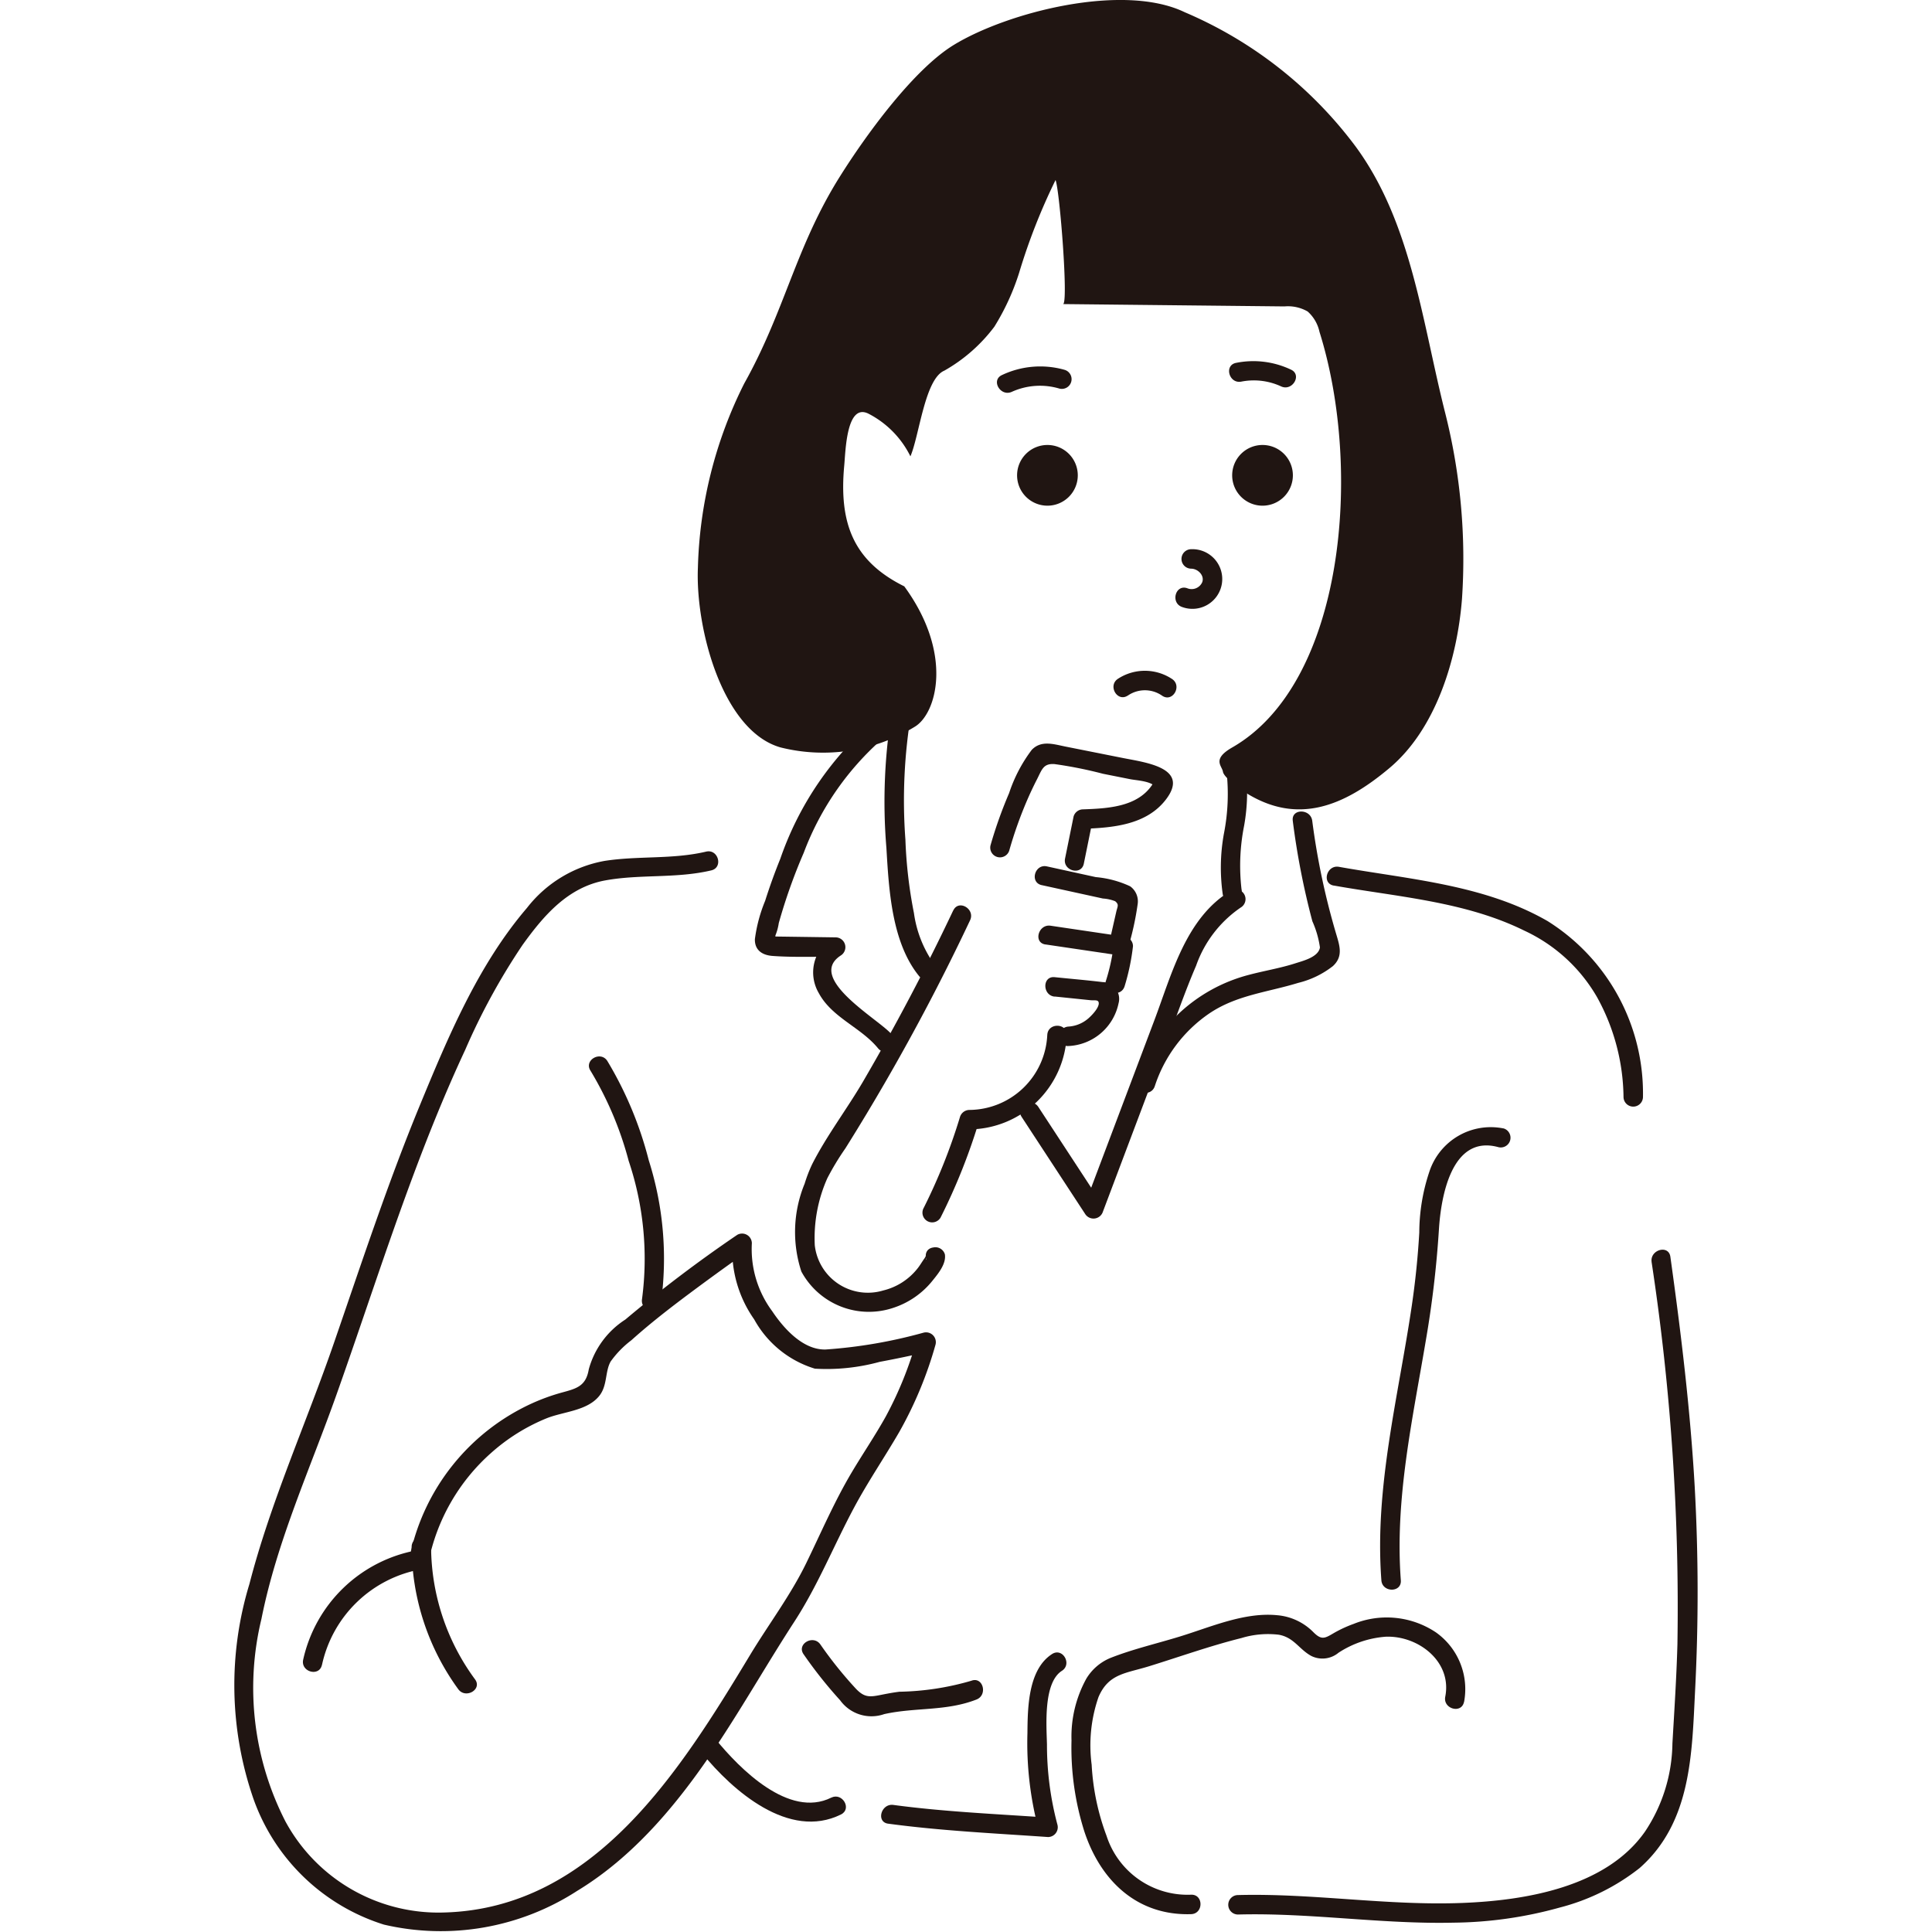
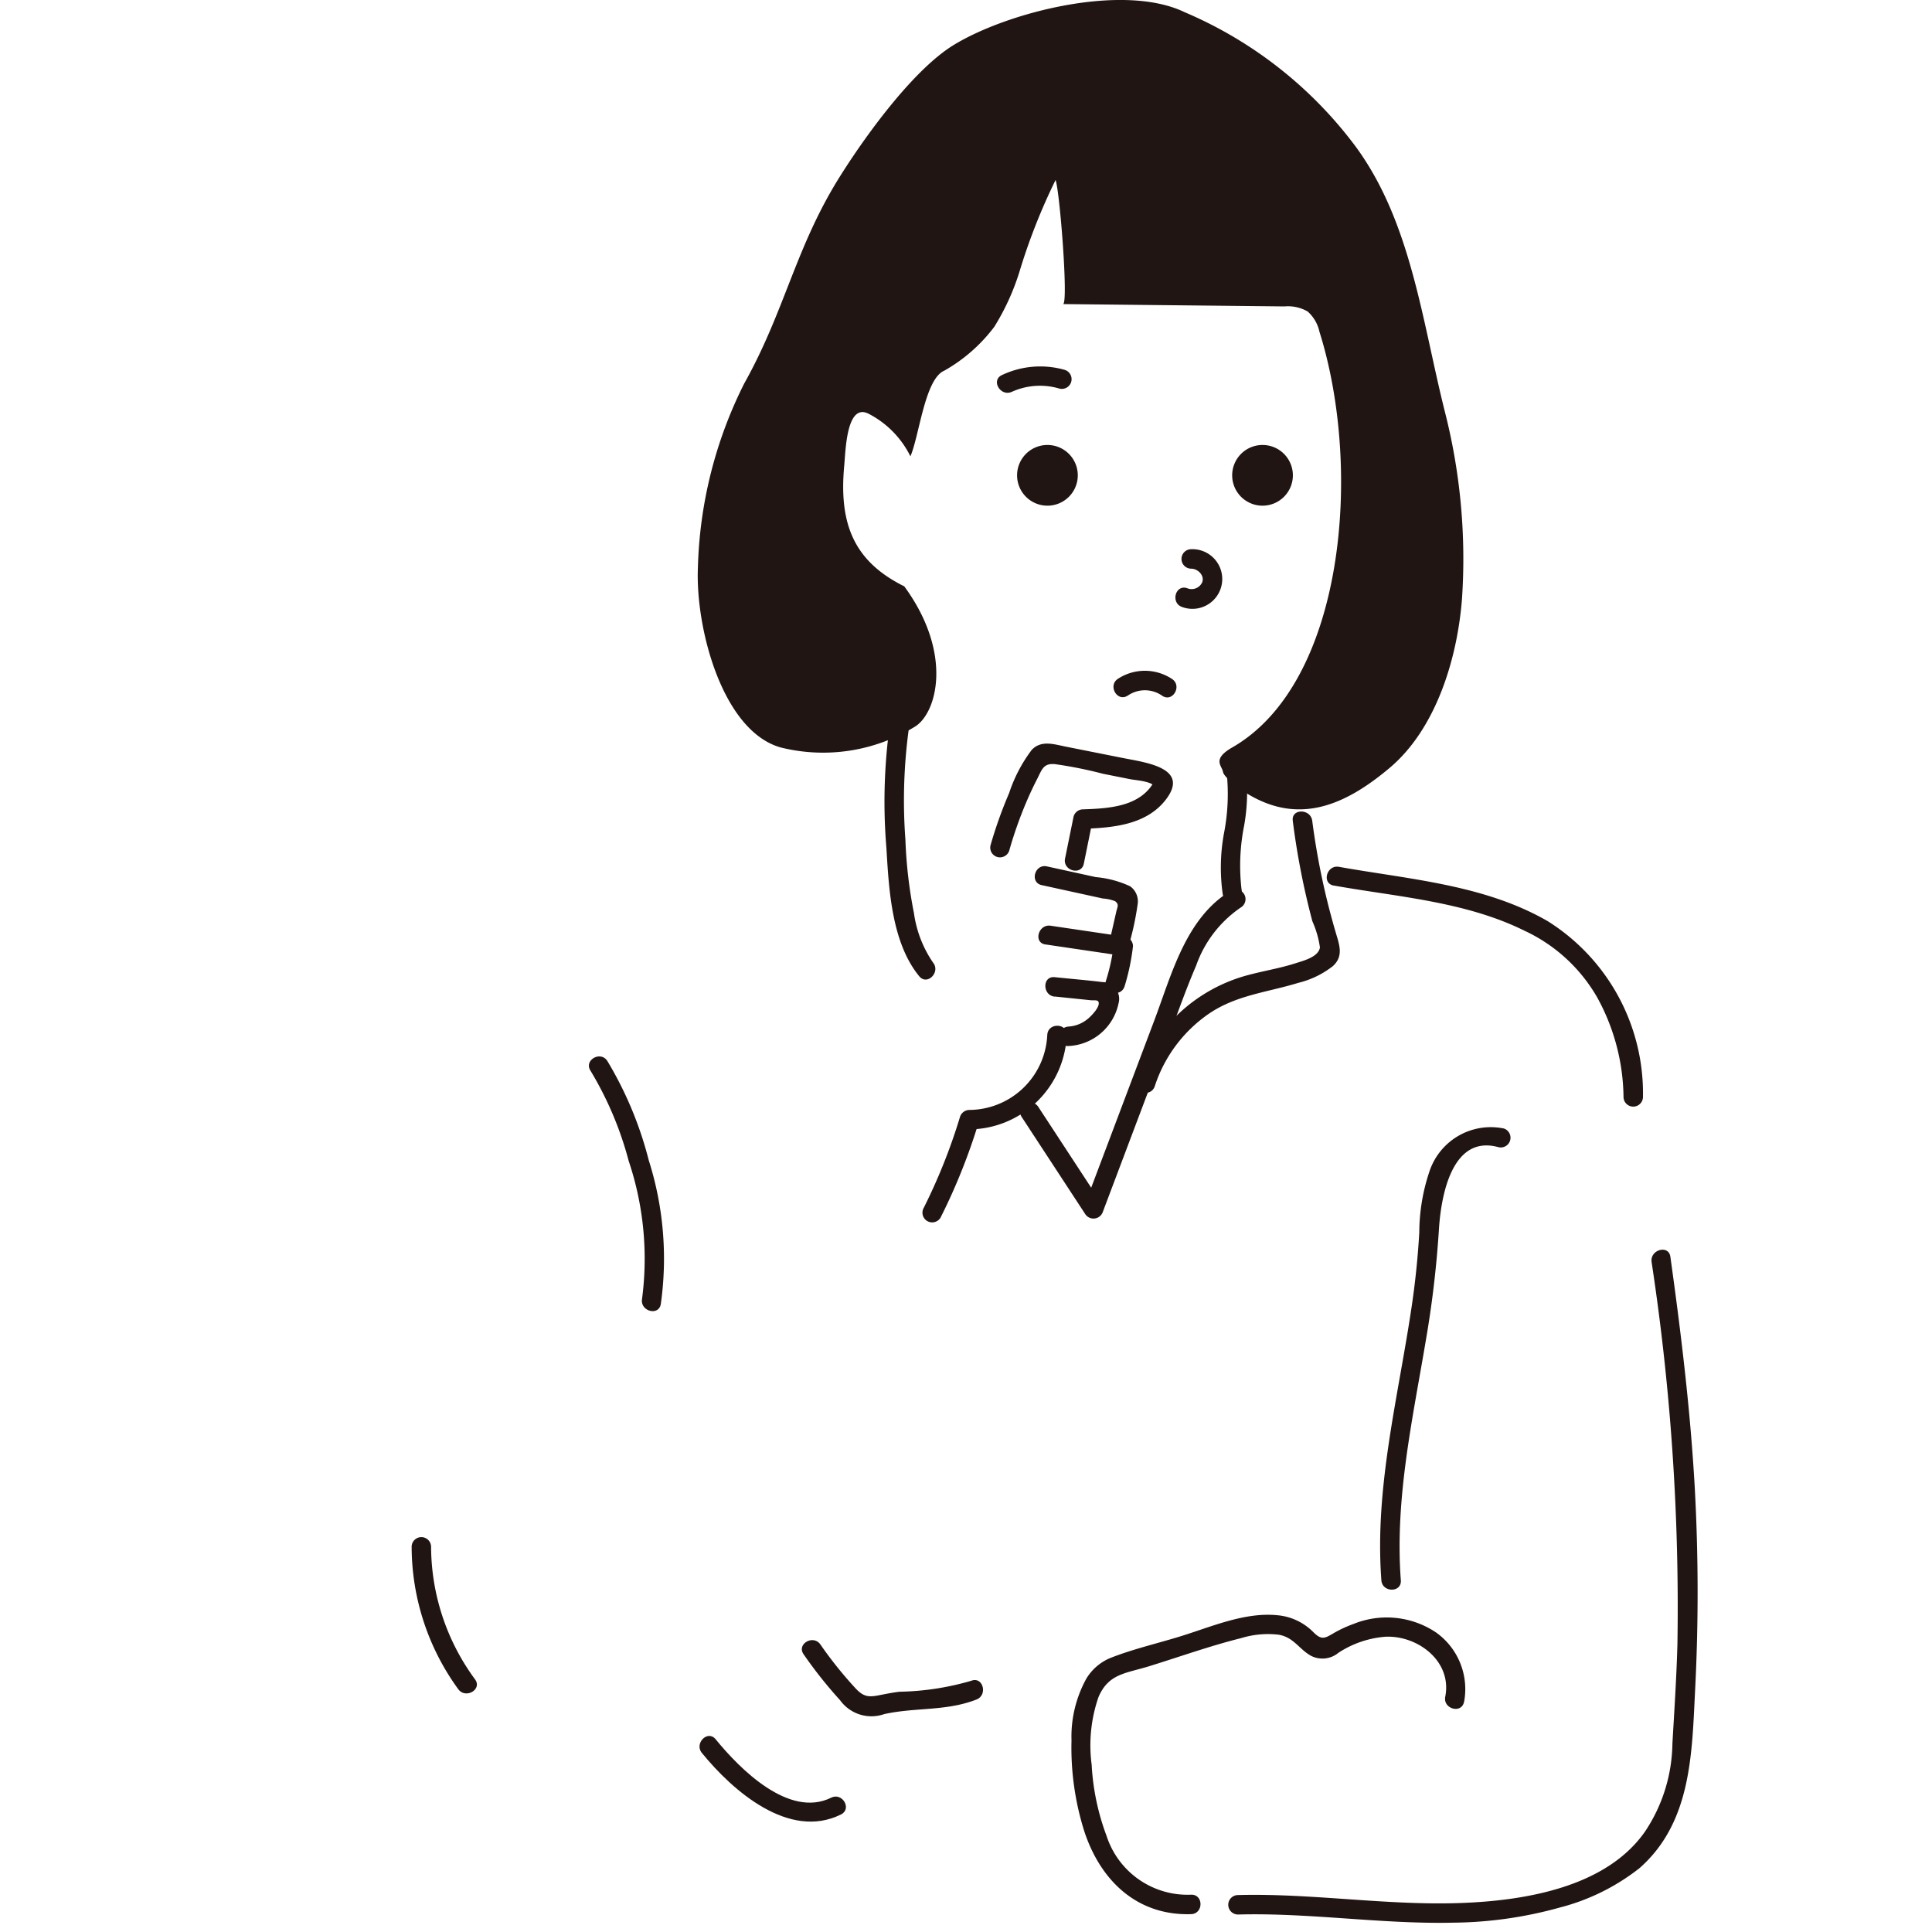
<svg xmlns="http://www.w3.org/2000/svg" width="100" height="100" viewBox="0 0 100 100">
  <defs>
    <clipPath id="clip-path">
      <rect id="長方形_110573" data-name="長方形 110573" width="100" height="100" transform="translate(215 1094)" fill="#fff" stroke="#707070" stroke-width="1" />
    </clipPath>
    <clipPath id="clip-path-2">
      <rect id="長方形_110575" data-name="長方形 110575" width="75.734" height="100" fill="none" />
    </clipPath>
  </defs>
  <g id="マスクグループ_491" data-name="マスクグループ 491" transform="translate(-215 -1094)" clip-path="url(#clip-path)">
    <g id="グループ_199986" data-name="グループ 199986" transform="translate(227.133 1094)">
      <g id="グループ_199985" data-name="グループ 199985" clip-path="url(#clip-path-2)">
        <path id="パス_155253" data-name="パス 155253" d="M159.6,14.11a12.293,12.293,0,0,1-1.285,2.8,8.423,8.423,0,0,1-2.59,2.275c-1.011.425-1.295,3.375-1.755,4.434a4.943,4.943,0,0,0-2.185-2.214c-1.122-.537-1.169,1.918-1.24,2.685-.275,2.957.444,4.942,3.107,6.259,2.57,3.511,1.668,6.621.526,7.278a9.066,9.066,0,0,1-6.928,1.06c-3.01-.853-4.41-6.168-4.28-9.294a22.488,22.488,0,0,1,2.4-9.547c2.105-3.758,2.656-7.055,4.944-10.7,1.315-2.1,3.8-5.542,5.912-6.827C159.017.621,164.991-.9,168.166.632a21.547,21.547,0,0,1,8.869,6.98c2.872,3.929,3.424,9.054,4.617,13.772A30.825,30.825,0,0,1,182.519,31c-.244,3.118-1.351,6.728-3.742,8.744s-4.777,2.952-7.431,1.3c-.267-.167-1.151-.79-1.2-1.1s-.584-.645.479-1.255c5.816-3.335,6.761-14.38,4.517-21.516a1.957,1.957,0,0,0-.611-1.05,2.048,2.048,0,0,0-1.2-.263l-11.463-.121c.289,0-.166-5.853-.386-6.42A31.265,31.265,0,0,0,159.6,14.11" transform="translate(-118.98 0)" fill="#201512" />
        <path id="パス_155254" data-name="パス 155254" d="M234.167,234.881a21.325,21.325,0,0,1,.884-2.5q.256-.6.551-1.174c.251-.494.322-.818.908-.774a21.728,21.728,0,0,1,2.5.5l1.406.28c.342.068,1.142.095,1.339.443v-.508c-.67,1.483-2.354,1.578-3.78,1.627a.512.512,0,0,0-.485.369l-.442,2.176c-.129.633.842.9.971.268l.442-2.176-.485.37c1.528-.053,3.265-.193,4.28-1.5,1.281-1.651-1.02-1.928-2.2-2.162l-2.968-.591c-.623-.124-1.269-.349-1.764.167a7.726,7.726,0,0,0-1.172,2.24,22.7,22.7,0,0,0-.958,2.686.5.5,0,0,0,.971.268" transform="translate(-194.054 -190.883)" fill="#201512" />
        <path id="パス_155255" data-name="パス 155255" d="M247.275,268.192l3.165.693a2.1,2.1,0,0,1,.633.139c.222.178.121.273.059.549l-.374,1.648c-.143.631.827.9.971.268a15.111,15.111,0,0,0,.511-2.311.957.957,0,0,0-.39-.926,5.274,5.274,0,0,0-1.776-.475l-2.532-.555c-.631-.138-.9.832-.268.971" transform="translate(-205.488 -222.378)" fill="#201512" />
        <path id="パス_155256" data-name="パス 155256" d="M248.416,286.528l3.894.576-.369-.485a10.028,10.028,0,0,1-.4,1.806c-.194.62.778.885.971.268a11.488,11.488,0,0,0,.434-2.073.5.5,0,0,0-.37-.485l-3.894-.576c-.634-.094-.907.876-.268.971" transform="translate(-206.436 -237.644)" fill="#201512" />
        <path id="パス_155257" data-name="パス 155257" d="M250.649,302.428l1.243.128.621.064c.192.02.394-.038.42.125.043.26-.394.7-.563.839a1.72,1.72,0,0,1-1,.4c-.643.041-.648,1.048,0,1.007a2.778,2.778,0,0,0,2.59-2.209.868.868,0,0,0-.823-1.1c-.825-.1-1.658-.17-2.485-.255-.644-.066-.639.941,0,1.007" transform="translate(-208.197 -250.849)" fill="#201512" />
        <path id="パス_155258" data-name="パス 155258" d="M218.727,316.942a4.066,4.066,0,0,1-4.034,3.872.517.517,0,0,0-.485.369,29.642,29.642,0,0,1-1.872,4.694.5.5,0,0,0,.869.508,31.124,31.124,0,0,0,1.974-4.934l-.485.37a5.09,5.09,0,0,0,5.041-4.879c.02-.648-.987-.647-1.007,0" transform="translate(-176.654 -263.364)" fill="#201512" />
-         <path id="パス_155259" data-name="パス 155259" d="M181.077,279.58q-2.143,4.531-4.672,8.865c-.835,1.426-1.883,2.8-2.628,4.267a7.407,7.407,0,0,0-.392,1.014,6.562,6.562,0,0,0-.17,4.546,3.97,3.97,0,0,0,4.753,1.882,4.315,4.315,0,0,0,2.052-1.428c.284-.352.7-.856.624-1.342a.512.512,0,0,0-.619-.352h-.007c-.636.117-.367,1.088.268.971h.007l-.619-.352c-.048-.318.063-.267-.1-.038-.13.179-.233.37-.378.541a3.227,3.227,0,0,1-1.746,1.1,2.764,2.764,0,0,1-3.54-2.339,7.612,7.612,0,0,1,.648-3.468,13.705,13.705,0,0,1,.934-1.546q1.082-1.725,2.1-3.488,2.352-4.069,4.357-8.323c.275-.582-.592-1.094-.869-.508" transform="translate(-143.87 -232.459)" fill="#201512" />
-         <path id="パス_155260" data-name="パス 155260" d="M4.532,304.763a6.4,6.4,0,0,1,5.157-4.957.488.488,0,0,0,.351-.351,10.213,10.213,0,0,1,3.25-5.671A9.936,9.936,0,0,1,16.143,292c.881-.358,2.113-.382,2.743-1.167.427-.532.293-1.258.588-1.778a5.089,5.089,0,0,1,1.071-1.1c1.132-1.017,2.352-1.938,3.576-2.843.8-.589,1.6-1.169,2.412-1.734l-.757-.435a6.225,6.225,0,0,0,1.129,3.933,5.366,5.366,0,0,0,3.141,2.549,10.389,10.389,0,0,0,3.356-.353q1.273-.237,2.535-.531l-.619-.619a19.15,19.15,0,0,1-1.606,3.984c-.549.984-1.183,1.917-1.759,2.885-.9,1.515-1.583,3.111-2.352,4.692-.816,1.678-1.953,3.175-2.914,4.768-3.58,5.93-8.034,13.107-15.821,13.322a9.01,9.01,0,0,1-8.224-4.711A15.158,15.158,0,0,1,1.4,302.375c.8-4.026,2.537-7.8,3.9-11.652,1.343-3.784,2.575-7.607,3.98-11.368.813-2.175,1.684-4.328,2.666-6.432a33.618,33.618,0,0,1,2.971-5.434c1.1-1.528,2.35-2.987,4.288-3.338,1.815-.328,3.663-.088,5.478-.517.63-.149.363-1.12-.268-.971-1.737.411-3.5.207-5.253.48a6.551,6.551,0,0,0-4.021,2.436c-2.519,2.939-4.081,6.67-5.542,10.214C7.935,279.829,6.573,283.98,5.15,288.1c-1.432,4.15-3.275,8.216-4.373,12.47a17.967,17.967,0,0,0,.218,11.147,10.49,10.49,0,0,0,6.745,6.484,12.982,12.982,0,0,0,9.991-1.74c3.223-1.953,5.609-5.017,7.631-8.137,1.242-1.916,2.38-3.894,3.623-5.808,1.22-1.88,2.03-3.917,3.081-5.885.72-1.349,1.581-2.608,2.347-3.929a20.325,20.325,0,0,0,1.877-4.522.508.508,0,0,0-.619-.619,25.373,25.373,0,0,1-5.071.872c-1.169.029-2.164-1.086-2.765-1.984a5.391,5.391,0,0,1-1.052-3.516.506.506,0,0,0-.757-.434,70.673,70.673,0,0,0-5.792,4.384,4.457,4.457,0,0,0-1.893,2.58c-.147.879-.649.995-1.4,1.2a10.549,10.549,0,0,0-1.468.526,11.209,11.209,0,0,0-6.405,7.993l.351-.352a7.38,7.38,0,0,0-5.86,5.66c-.136.632.834.9.971.268" transform="translate(0 -218.583)" fill="#201512" />
        <path id="パス_155261" data-name="パス 155261" d="M54.68,474.8a12.564,12.564,0,0,0,2.413,7.368c.378.518,1.252.016.869-.508a11.651,11.651,0,0,1-2.276-6.86.5.5,0,0,0-1.007,0" transform="translate(-45.506 -394.735)" fill="#201512" />
        <path id="パス_155262" data-name="パス 155262" d="M328.621,386.188a118.8,118.8,0,0,1,1.337,19.8c-.048,1.713-.16,3.421-.259,5.131a8.4,8.4,0,0,1-1.414,4.548c-2.009,2.882-6.19,3.574-9.458,3.7-3.879.152-7.735-.51-11.614-.408a.5.5,0,0,0,0,1.007c3.725-.1,7.427.506,11.151.422a21.175,21.175,0,0,0,5.5-.782A11.156,11.156,0,0,0,328,417.562c2.672-2.355,2.708-5.888,2.871-9.153a99.432,99.432,0,0,0-.015-10.53c-.225-4-.708-7.988-1.263-11.959-.089-.639-1.059-.367-.971.268" transform="translate(-255.268 -320.871)" fill="#201512" />
        <path id="パス_155263" data-name="パス 155263" d="M337.347,268.34c3.308.59,6.809.824,9.866,2.335a8.435,8.435,0,0,1,3.772,3.457,10.922,10.922,0,0,1,1.362,5.148.5.5,0,0,0,1.007,0,10.527,10.527,0,0,0-4.937-9.1c-3.286-1.891-7.148-2.156-10.8-2.808-.634-.113-.905.857-.268.971" transform="translate(-280.447 -222.505)" fill="#201512" />
        <path id="パス_155264" data-name="パス 155264" d="M278.564,502.717a3.6,3.6,0,0,0-1.458-3.617,4.582,4.582,0,0,0-4.257-.436,6.4,6.4,0,0,0-1.069.5c-.435.257-.605.337-1.012-.07a2.982,2.982,0,0,0-1.89-.881c-1.69-.162-3.432.616-5.011,1.1-1.2.37-2.459.658-3.622,1.12a2.624,2.624,0,0,0-1.231,1.066,6.216,6.216,0,0,0-.767,3.2,14.353,14.353,0,0,0,.665,4.709c.841,2.552,2.735,4.367,5.526,4.279.646-.021.649-1.027,0-1.007a4.407,4.407,0,0,1-4.378-3.048,12.316,12.316,0,0,1-.77-3.681,7.635,7.635,0,0,1,.354-3.5c.52-1.217,1.407-1.221,2.614-1.594,1.588-.491,3.172-1.059,4.784-1.461a4.717,4.717,0,0,1,1.934-.172c.789.141,1.046.753,1.684,1.1a1.3,1.3,0,0,0,1.405-.166,5.159,5.159,0,0,1,2.447-.831c1.68-.063,3.441,1.283,3.08,3.106-.125.633.845.9.971.268" transform="translate(-214.919 -414.611)" fill="#201512" />
        <path id="パス_155265" data-name="パス 155265" d="M359.849,347.635a3.343,3.343,0,0,0-3.828,2.236,9.994,9.994,0,0,0-.523,3.153q-.109,1.894-.385,3.768c-.695,4.727-1.94,9.418-1.577,14.234.048.642,1.055.647,1.007,0-.316-4.191.6-8.292,1.291-12.4a53.633,53.633,0,0,0,.68-5.751c.1-1.644.632-4.933,3.068-4.272a.5.5,0,0,0,.268-.971" transform="translate(-294.169 -289.229)" fill="#201512" />
        <path id="パス_155266" data-name="パス 155266" d="M109.452,326.668a17.831,17.831,0,0,1,1.976,4.67,15.9,15.9,0,0,1,.691,7.141c-.109.634.861.906.971.268a16.816,16.816,0,0,0-.624-7.445,19.083,19.083,0,0,0-2.145-5.142c-.352-.541-1.224-.037-.869.508" transform="translate(-91.02 -271.247)" fill="#201512" />
        <path id="パス_155267" data-name="パス 155267" d="M183.828,508.116a14.1,14.1,0,0,1-3.722.568c-.3.037-.6.092-.905.153-.624.127-.9.163-1.353-.317a20.758,20.758,0,0,1-1.831-2.283c-.369-.527-1.242-.024-.869.508a22.94,22.94,0,0,0,1.89,2.38,2,2,0,0,0,2.283.717c1.618-.359,3.2-.139,4.775-.755.6-.234.337-1.207-.268-.971" transform="translate(-145.687 -421.12)" fill="#201512" />
        <path id="パス_155268" data-name="パス 155268" d="M143.6,536.435c1.594,1.959,4.51,4.518,7.2,3.183.58-.288.071-1.156-.508-.869-2.186,1.084-4.741-1.5-5.982-3.025-.409-.5-1.118.213-.712.712" transform="translate(-119.403 -445.702)" fill="#201512" />
-         <path id="パス_155269" data-name="パス 155269" d="M199.885,518.668c2.738.37,5.521.5,8.276.692a.507.507,0,0,0,.485-.637,16.02,16.02,0,0,1-.542-4.152c-.023-.965-.2-3.191.772-3.814.544-.348.039-1.22-.508-.869-1.244.8-1.264,2.789-1.275,4.093a17.359,17.359,0,0,0,.583,5.01l.485-.637c-2.664-.187-5.361-.3-8.008-.656-.634-.086-.908.884-.268.971" transform="translate(-166.046 -424.275)" fill="#201512" />
        <path id="パス_155270" data-name="パス 155270" d="M201.049,216.075a28.888,28.888,0,0,0-.327,7.334c.128,2.15.271,4.9,1.7,6.645.411.5,1.119-.214.712-.712a5.985,5.985,0,0,1-.986-2.556,23.781,23.781,0,0,1-.442-3.8,27.43,27.43,0,0,1,.314-6.641c.127-.632-.843-.9-.971-.268" transform="translate(-166.975 -179.522)" fill="#201512" />
-         <path id="パス_155271" data-name="パス 155271" d="M166.875,221.212a16.49,16.49,0,0,0-4.986,7.254q-.435,1.073-.785,2.178a7.838,7.838,0,0,0-.531,1.984c-.014.573.384.83.913.869,1.083.08,2.193.031,3.279.046l-.254-.938a2.111,2.111,0,0,0-.635,2.808c.685,1.282,2.176,1.771,3.069,2.862.41.5,1.119-.214.712-.712-.622-.76-4.467-2.9-2.638-4.089a.508.508,0,0,0-.254-.938l-2.623-.037-.656-.009q.134.329.151-.057a2.792,2.792,0,0,0,.173-.639,28.6,28.6,0,0,1,1.291-3.635,14.753,14.753,0,0,1,4.282-6.079c.514-.383.012-1.257-.508-.869" transform="translate(-133.633 -184.018)" fill="#201512" />
        <path id="パス_155272" data-name="パス 155272" d="M242.438,286.139l3.29,5.027a.511.511,0,0,0,.92-.12l3.289-8.72c.5-1.337.97-2.7,1.535-4.012a6.081,6.081,0,0,1,2.308-3.008.5.5,0,0,0-.508-.869c-2.331,1.394-3.063,4.325-3.96,6.7l-3.636,9.638.92-.12-3.29-5.027c-.353-.54-1.225-.036-.869.508" transform="translate(-201.694 -228.332)" fill="#201512" />
        <path id="パス_155273" data-name="パス 155273" d="M304.554,234.6a10.581,10.581,0,0,1-.133,3.282,9.789,9.789,0,0,0-.057,3.132c.151.63,1.122.363.971-.268a10.58,10.58,0,0,1,.133-3.282,9.788,9.788,0,0,0,.057-3.132c-.151-.63-1.122-.363-.971.268" transform="translate(-253.207 -194.719)" fill="#201512" />
        <path id="パス_155274" data-name="パス 155274" d="M286.133,250.824a39.516,39.516,0,0,0,1.015,5.205,5.081,5.081,0,0,1,.392,1.355c-.076.5-.876.694-1.26.818-.789.256-1.612.387-2.413.6a8.352,8.352,0,0,0-5.846,5.494c-.2.617.769.881.971.268a7.288,7.288,0,0,1,2.834-3.772c1.41-.947,3.011-1.088,4.592-1.574a4.714,4.714,0,0,0,1.795-.87c.54-.5.349-1.048.162-1.678a37.55,37.55,0,0,1-1.234-5.842c-.082-.633-1.09-.642-1.007,0" transform="translate(-231.353 -208.345)" fill="#201512" />
        <path id="パス_155275" data-name="パス 155275" d="M244.6,138.855a1.571,1.571,0,1,1-1.571-1.571,1.571,1.571,0,0,1,1.571,1.571" transform="translate(-200.947 -114.252)" fill="#201512" />
        <path id="パス_155276" data-name="パス 155276" d="M310.964,138.855a1.571,1.571,0,1,1-1.571-1.571,1.571,1.571,0,0,1,1.571,1.571" transform="translate(-256.178 -114.252)" fill="#201512" />
-         <path id="パス_155277" data-name="パス 155277" d="M307.5,112.5a3.364,3.364,0,0,1,2.062.247c.584.27,1.1-.6.508-.869a4.536,4.536,0,0,0-2.838-.349c-.635.123-.366,1.093.268.971" transform="translate(-255.385 -92.747)" fill="#201512" />
        <path id="パス_155278" data-name="パス 155278" d="M236.015,114.366a3.53,3.53,0,0,1,2.457-.171.5.5,0,0,0,.268-.971,4.624,4.624,0,0,0-3.232.272c-.589.269-.078,1.136.508.869" transform="translate(-195.778 -94.084)" fill="#201512" />
        <path id="パス_155279" data-name="パス 155279" d="M291.134,170.452c.336,0,.7.343.57.7a.6.6,0,0,1-.776.312c-.612-.215-.876.757-.267.971a1.544,1.544,0,1,0,.473-2.991.5.5,0,0,0,0,1.007" transform="translate(-241.61 -141.017)" fill="#201512" />
        <path id="パス_155280" data-name="パス 155280" d="M271.965,208.237a1.556,1.556,0,0,1,1.78.01c.54.361,1.045-.511.508-.869a2.547,2.547,0,0,0-2.8-.01c-.54.353-.036,1.225.508.869" transform="translate(-225.721 -172.234)" fill="#201512" />
      </g>
    </g>
  </g>
</svg>